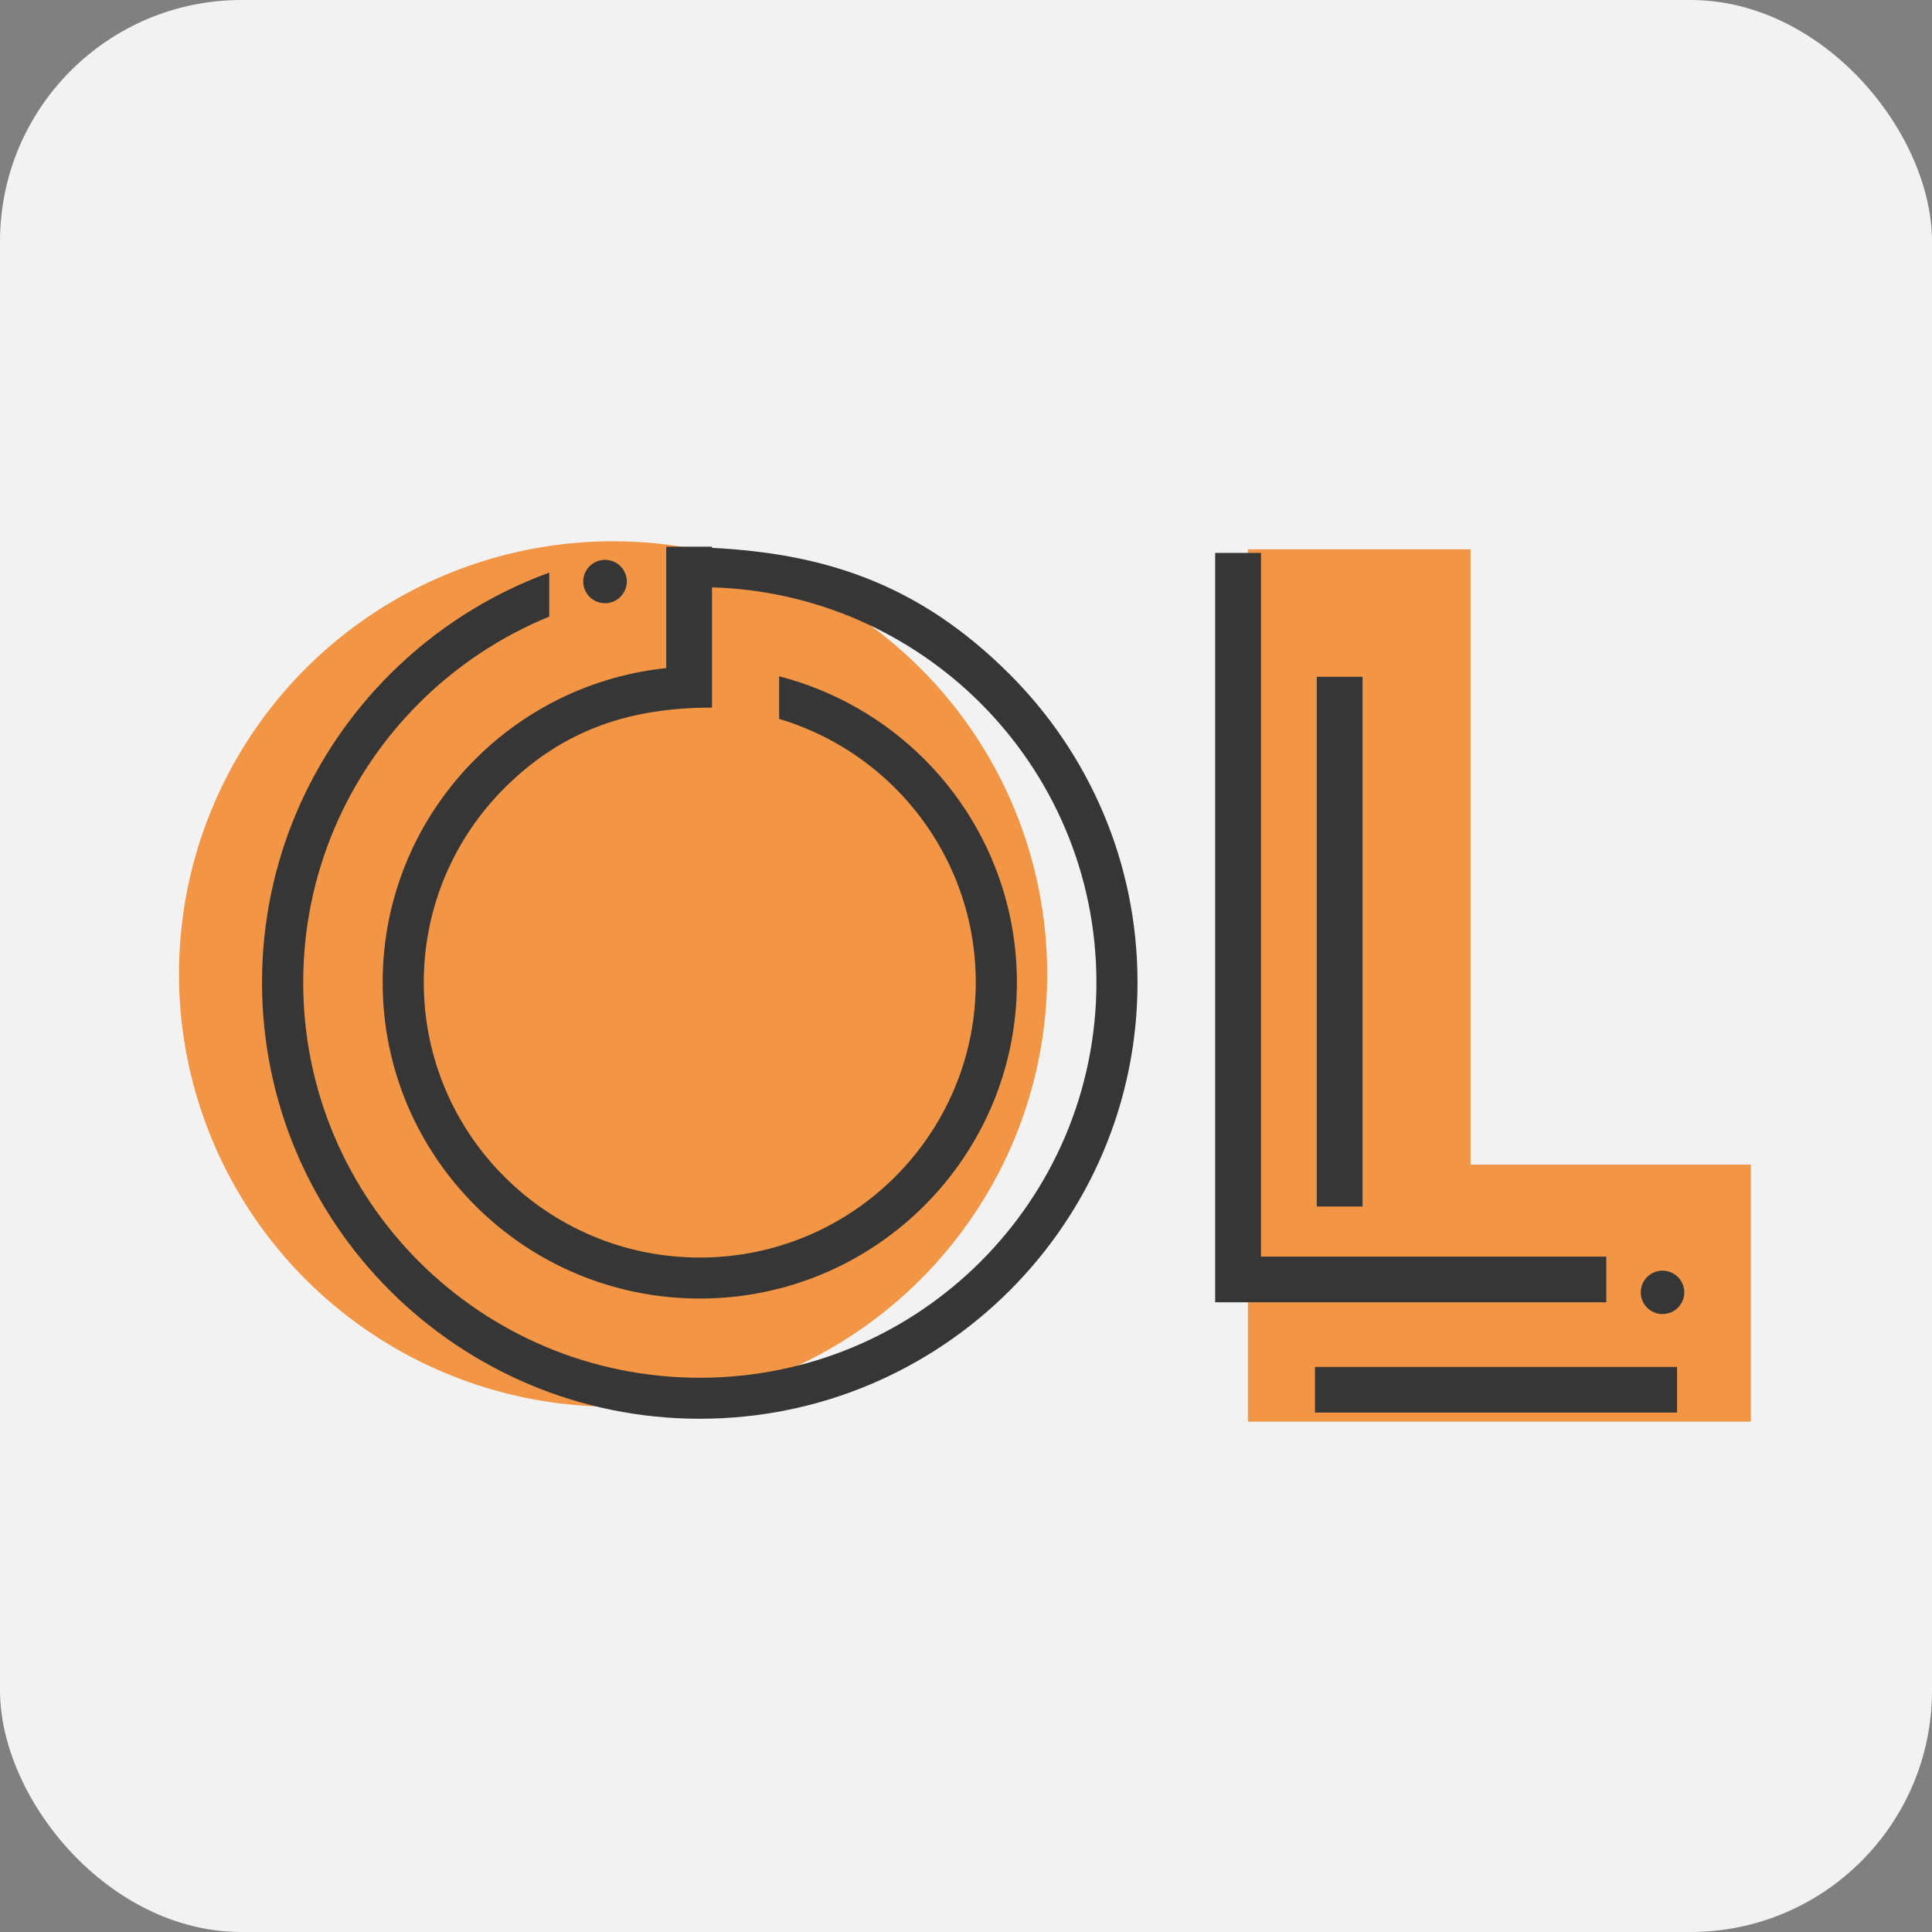
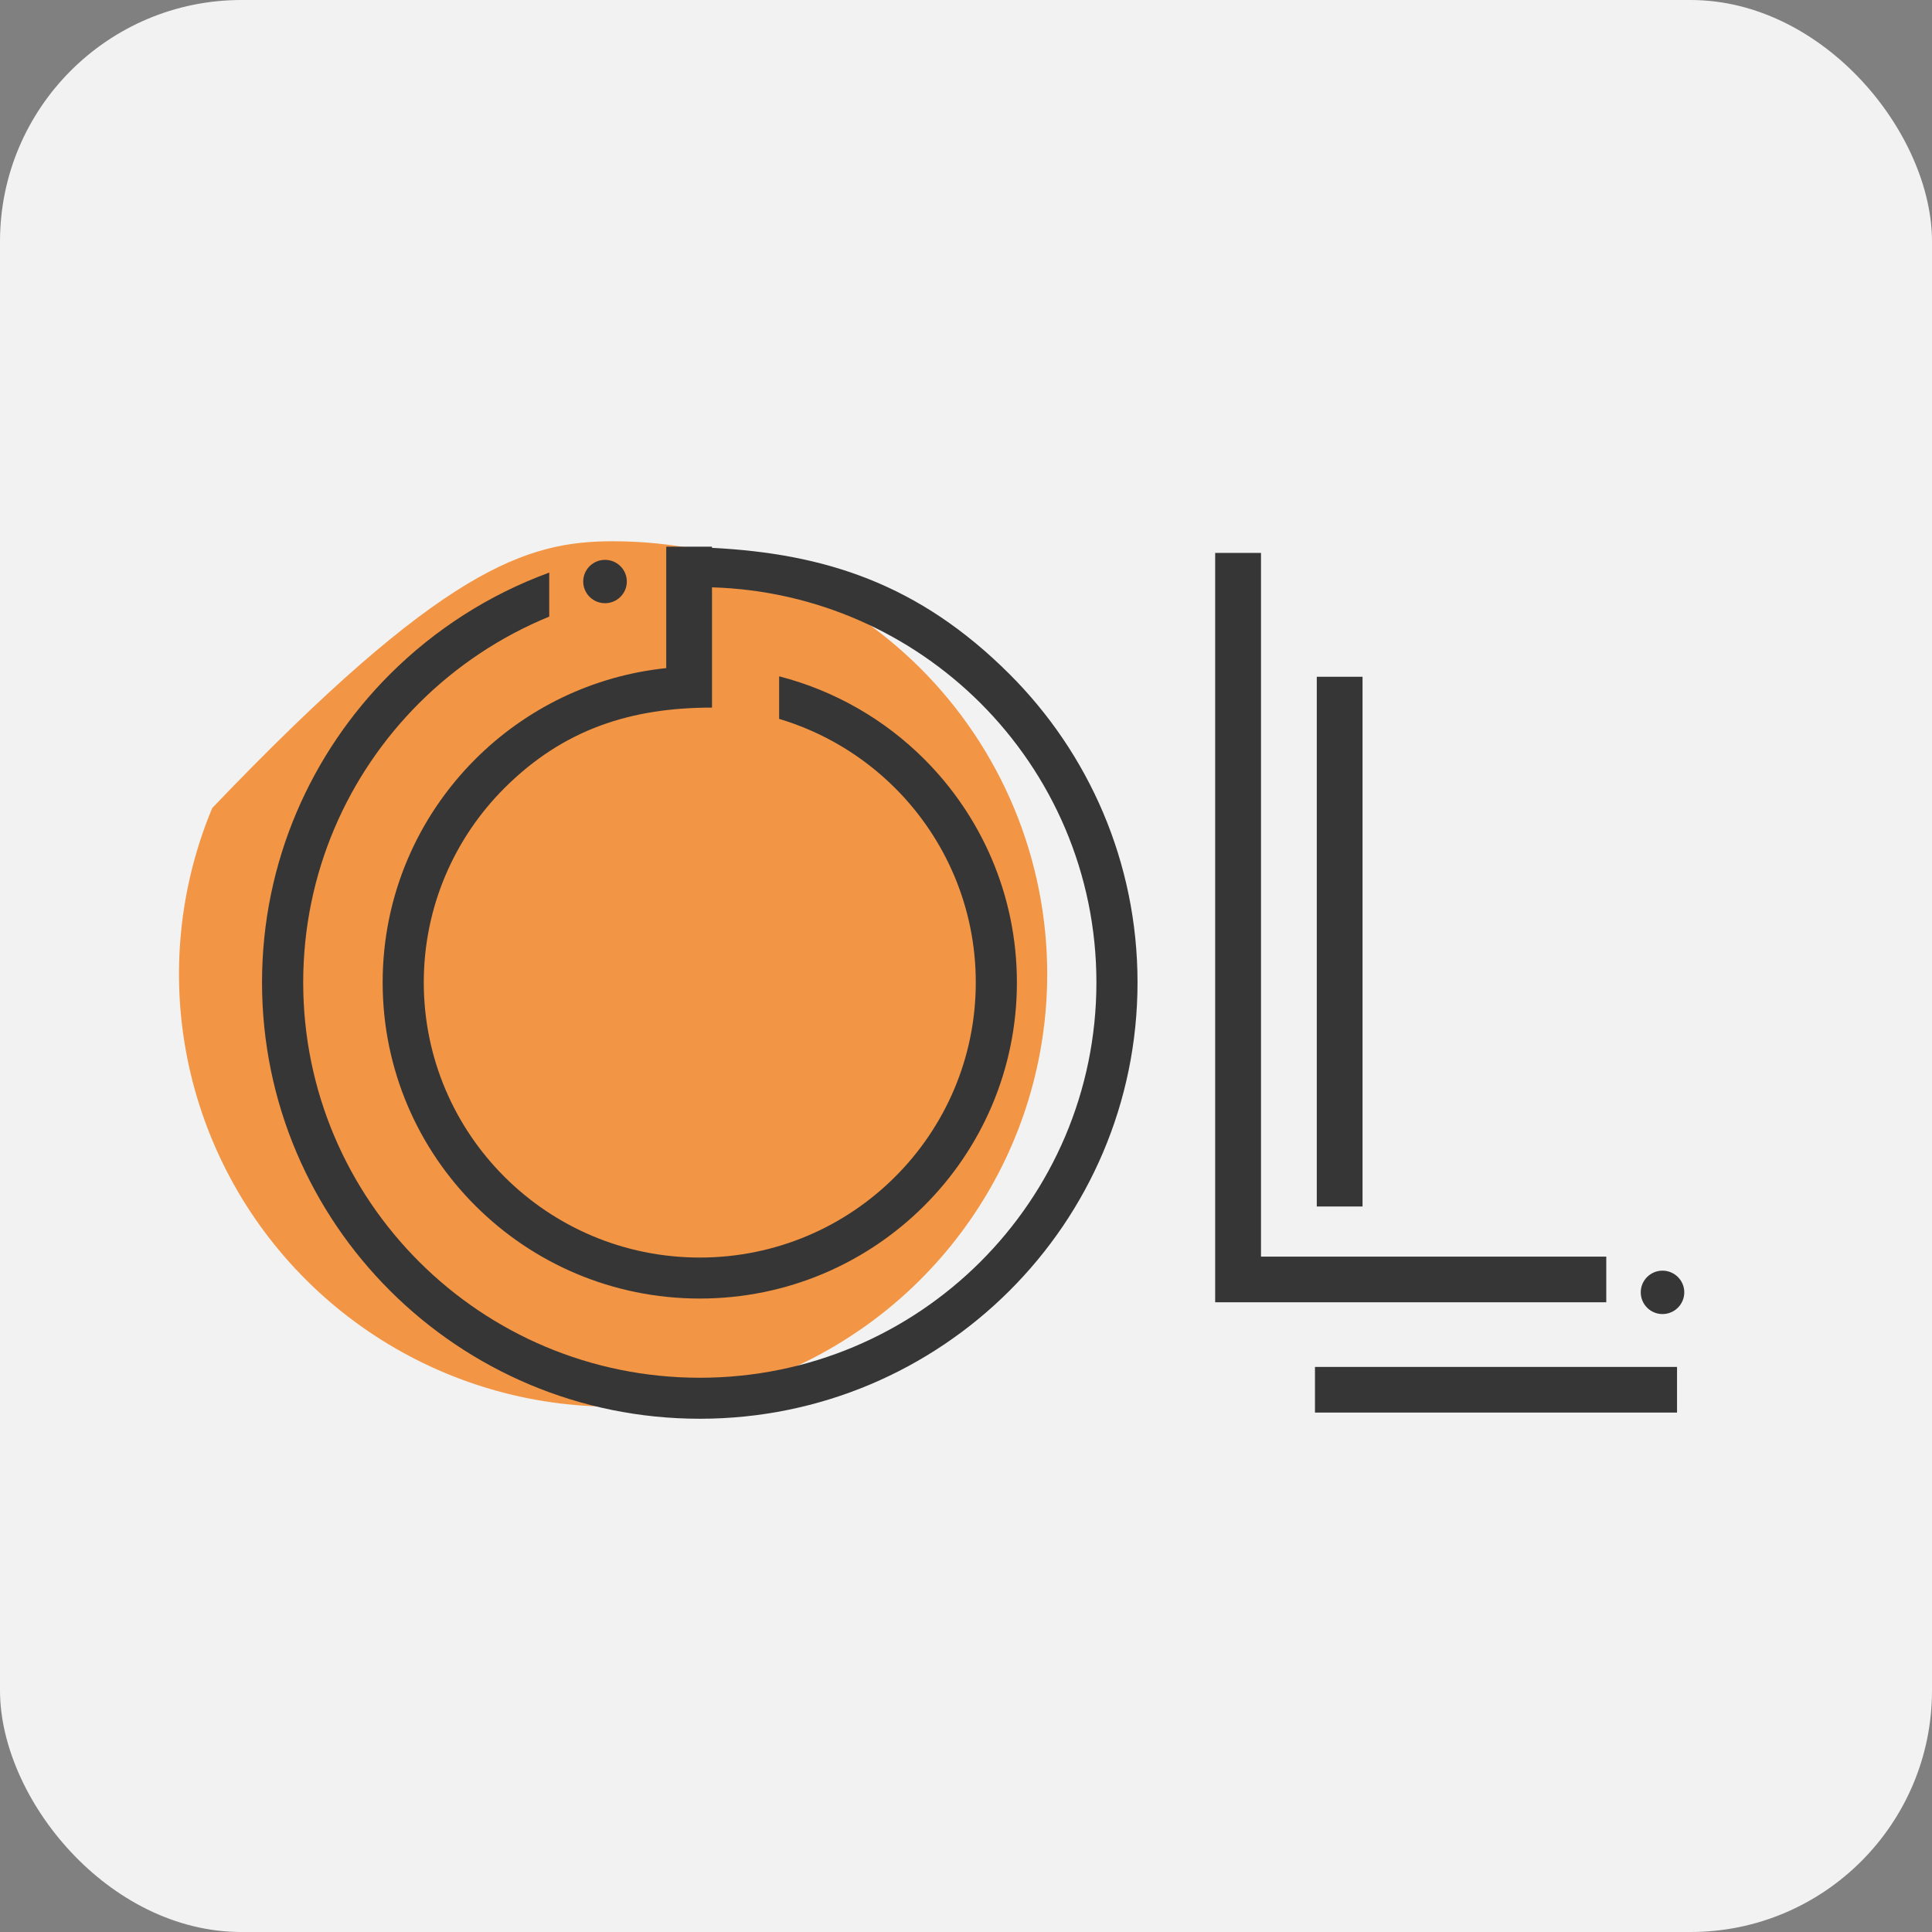
<svg xmlns="http://www.w3.org/2000/svg" width="32" height="32" viewBox="0 0 32 32" fill="none">
  <rect x="0" y="0" width="32" height="32" fill="#808080" stroke="none" />
  <g clip-path="url(#clip0_183_79)">
    <rect width="32" height="32" fill="#F2F2F2" />
-     <path fill-rule="evenodd" clip-rule="evenodd" d="M20.67 9.098H24.357V19.29H29V23.547H24.357H20.67V19.29V9.098Z" fill="#F29544" />
-     <path fill-rule="evenodd" clip-rule="evenodd" d="M10.155 9C11.095 9 12.025 9.184 12.893 9.543C13.761 9.901 14.55 10.427 15.215 11.089C15.879 11.751 16.406 12.537 16.766 13.403C17.125 14.268 17.31 15.195 17.31 16.132C17.31 17.543 16.891 18.922 16.104 20.094C15.318 21.267 14.201 22.181 12.893 22.721C11.586 23.261 10.147 23.402 8.759 23.127C7.371 22.852 6.096 22.172 5.096 21.175C4.095 20.178 3.414 18.907 3.137 17.523C2.861 16.14 3.003 14.706 3.545 13.403C4.086 12.1 5.003 10.986 6.18 10.202C7.357 9.418 8.74 9 10.155 9Z" fill="#F29544" stroke="#F29544" stroke-width="0.07" />
+     <path fill-rule="evenodd" clip-rule="evenodd" d="M10.155 9C11.095 9 12.025 9.184 12.893 9.543C13.761 9.901 14.55 10.427 15.215 11.089C15.879 11.751 16.406 12.537 16.766 13.403C17.125 14.268 17.31 15.195 17.31 16.132C17.31 17.543 16.891 18.922 16.104 20.094C15.318 21.267 14.201 22.181 12.893 22.721C11.586 23.261 10.147 23.402 8.759 23.127C7.371 22.852 6.096 22.172 5.096 21.175C4.095 20.178 3.414 18.907 3.137 17.523C2.861 16.14 3.003 14.706 3.545 13.403C7.357 9.418 8.74 9 10.155 9Z" fill="#F29544" stroke="#F29544" stroke-width="0.07" />
    <path fill-rule="evenodd" clip-rule="evenodd" d="M11.793 11.72C10.447 11.72 9.333 12.079 8.358 13.05C7.531 13.875 7.019 15.014 7.019 16.272C7.019 17.53 7.531 18.67 8.358 19.494C9.185 20.319 10.328 20.829 11.591 20.829C12.853 20.829 13.996 20.319 14.823 19.494C15.65 18.67 16.162 17.53 16.162 16.272C16.162 15.014 15.65 13.875 14.823 13.05C14.295 12.524 13.639 12.126 12.905 11.907V11.202C13.827 11.439 14.652 11.919 15.305 12.57C16.255 13.518 16.843 14.826 16.843 16.272C16.843 17.718 16.255 19.027 15.305 19.974C14.354 20.922 13.041 21.508 11.591 21.508C10.14 21.508 8.827 20.922 7.877 19.974C6.926 19.027 6.338 17.718 6.338 16.272C6.338 14.826 6.926 13.518 7.877 12.57C8.704 11.745 9.806 11.194 11.035 11.066V9.055H11.793V9.074C13.671 9.17 15.223 9.672 16.717 11.162C18.029 12.47 18.841 14.277 18.841 16.272C18.841 18.268 18.029 20.075 16.717 21.382C15.405 22.69 13.593 23.499 11.591 23.499C9.589 23.499 7.776 22.69 6.464 21.382C5.152 20.075 4.34 18.268 4.34 16.272C4.34 14.277 5.152 12.47 6.464 11.162C7.202 10.427 8.098 9.849 9.097 9.484V10.213C8.286 10.545 7.556 11.034 6.946 11.642C5.757 12.827 5.022 14.464 5.022 16.272C5.022 18.08 5.757 19.717 6.946 20.902C8.134 22.087 9.777 22.82 11.591 22.82C13.405 22.82 15.047 22.087 16.236 20.902C17.424 19.717 18.16 18.08 18.16 16.272C18.16 14.464 17.424 12.827 16.236 11.642C15.091 10.502 13.527 9.78 11.793 9.728V11.72ZM10.021 9.273C10.22 9.273 10.382 9.433 10.382 9.632C10.382 9.83 10.22 9.991 10.021 9.991C9.822 9.991 9.66 9.83 9.66 9.632C9.66 9.433 9.822 9.273 10.021 9.273Z" fill="#363636" />
    <path fill-rule="evenodd" clip-rule="evenodd" d="M20.127 9.158H20.886V20.814H26.605V21.57H20.886H20.127V20.814V9.158ZM27.536 21.046C27.735 21.046 27.897 21.207 27.897 21.405C27.897 21.604 27.735 21.765 27.536 21.765C27.337 21.765 27.176 21.604 27.176 21.405C27.176 21.207 27.337 21.046 27.536 21.046ZM21.81 11.209H22.568V19.983H21.81V11.209ZM21.78 23.397V22.641H27.777V23.397H21.78Z" fill="#363636" />
  </g>
  <defs>
    <clipPath id="clip0_183_79">
      <rect width="32" height="32" rx="4" fill="white" />
    </clipPath>
  </defs>
</svg>